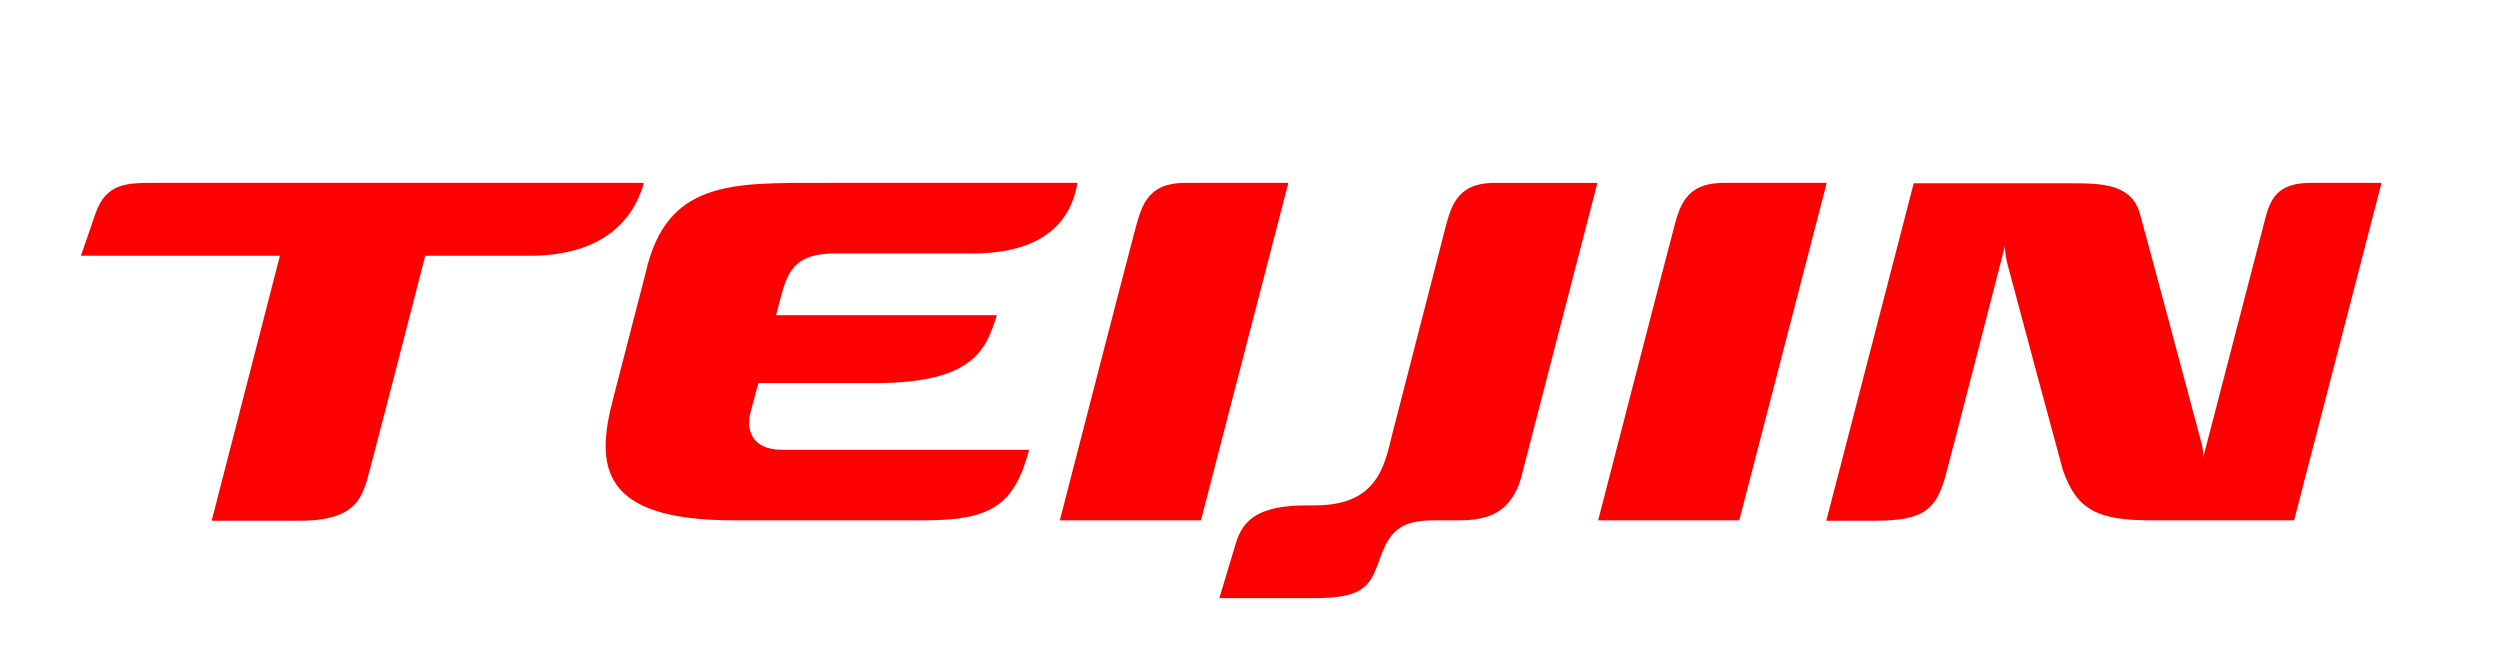
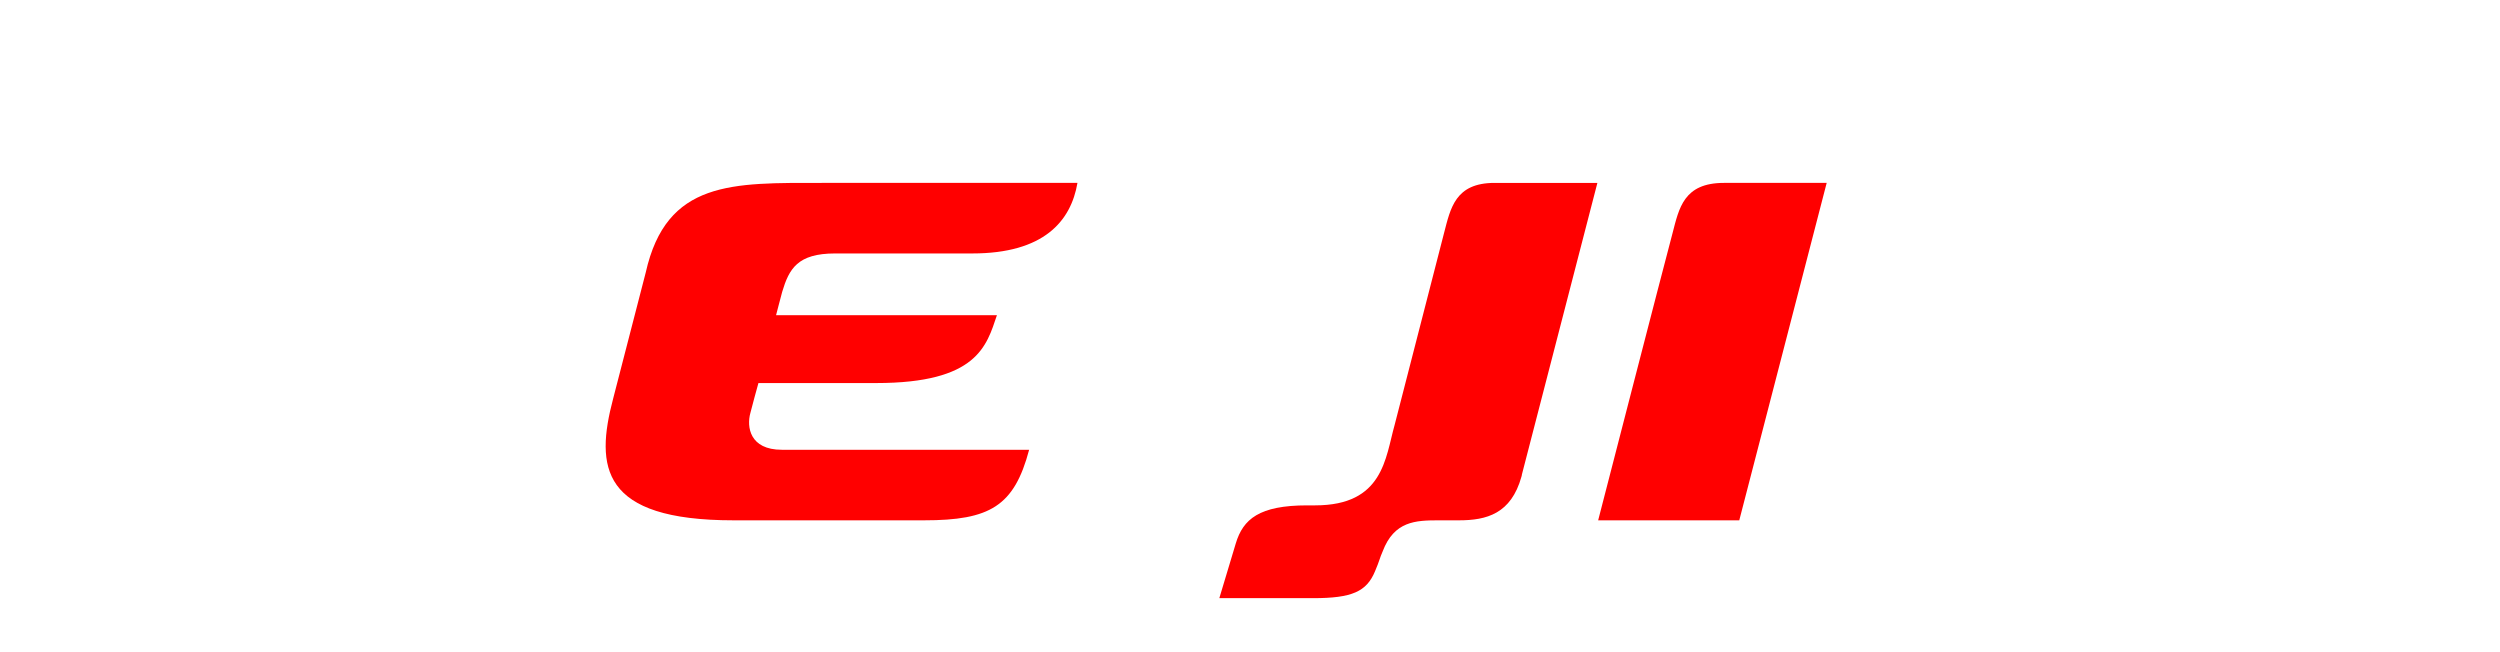
<svg xmlns="http://www.w3.org/2000/svg" version="1.1" id="layer" x="0px" y="0px" viewBox="0 220 652 170" style="enable-background:new 0 0 652 652;" xml:space="preserve">
  <style type="text/css">
	.st0{fill:#FF0000;}
</style>
  <g>
-     <path class="st0" d="M309.1,267.7c-10.4,0-11.5,6.6-13.3,13.1c-2.3,8.6-19.4,74.9-19.4,74.9h36.8l22.8-88H309.1z" />
    <path class="st0" d="M436.2,280.8c-2.3,8.6-19.4,74.9-19.4,74.9h36.8l22.8-88h-26.8C439.1,267.7,437.9,274.3,436.2,280.8" />
-     <path class="st0" d="M602.6,267.7c-8.5,0-10.5,4-11.9,9.6c-1.4,5.4-16.1,62-16.1,62s0.1-1.8-0.5-3.9c-2.9-10.8-14-52.5-16-59.6   c-2.1-7.7-9.6-8-17.7-8c-1.8,0-41.3,0-41.3,0l-22.8,88H489c12.5,0,15.7-2.8,18.2-11c0.8-2.7,15.7-60.7,15.7-60.7s-0.1,1.8,0.6,4.6   c0.7,2.8,14.2,52.9,14.5,53.9c3.7,10.6,9.3,13.1,23.1,13.1h37.2l22.8-88H602.6z" />
    <path class="st0" d="M217.8,286.1h35.8c18.6,0,25.7-8.4,27.4-18.4h-66.5c-23.5,0-40.7-0.7-46.1,23.4c0,0-5,19.4-8.5,32.9   c-4.7,17.8-3.2,31.7,31.4,31.7l49.7,0c17.2,0,23.5-3.7,27.4-18.4h-64.5c-8.4,0-9.2-6-8.2-9.6c0.7-2.6,1.4-5.4,2.1-7.8h30.7   c26.4,0,28.8-9.7,31.5-17.7h-57.6c0.4-1.7,1-3.7,1.6-6.1C205.8,290.1,208,286.1,217.8,286.1" />
    <path class="st0" d="M376.6,280.8c-1.3,5-12.6,48.9-12.9,50.1c-2.4,8.5-2.9,20.9-20.7,20.9h-2.1c-12.5,0-16.7,3.6-18.6,9.9   l-4.3,14.3h24.5c10.1,0,13.9-1.7,16.1-7c1.2-2.8,1.2-3.4,2-5.2c3-7.9,8.6-8.1,14.6-8.1c0.4,0,4.9,0,5.3,0c7.2,0,13.6-1.7,16.3-11.4   c0-0.1,0.1-0.3,0.1-0.4c0,0,0-0.1,0-0.1l19.7-76.1h-26.8C379.5,267.7,378.3,274.3,376.6,280.8" />
-     <path class="st0" d="M167.9,267.7H40.5c-7.2,0-12.8-0.1-15.6,8c-2.6,7.6-3.8,11-3.8,11h51.9l-17.8,69.1h23   c15.3,0,16.4-6.6,18.2-13.1c1.5-5.6,9.3-35.7,14.5-56h27.5C160.6,286.6,166.3,273.7,167.9,267.7" />
  </g>
</svg>